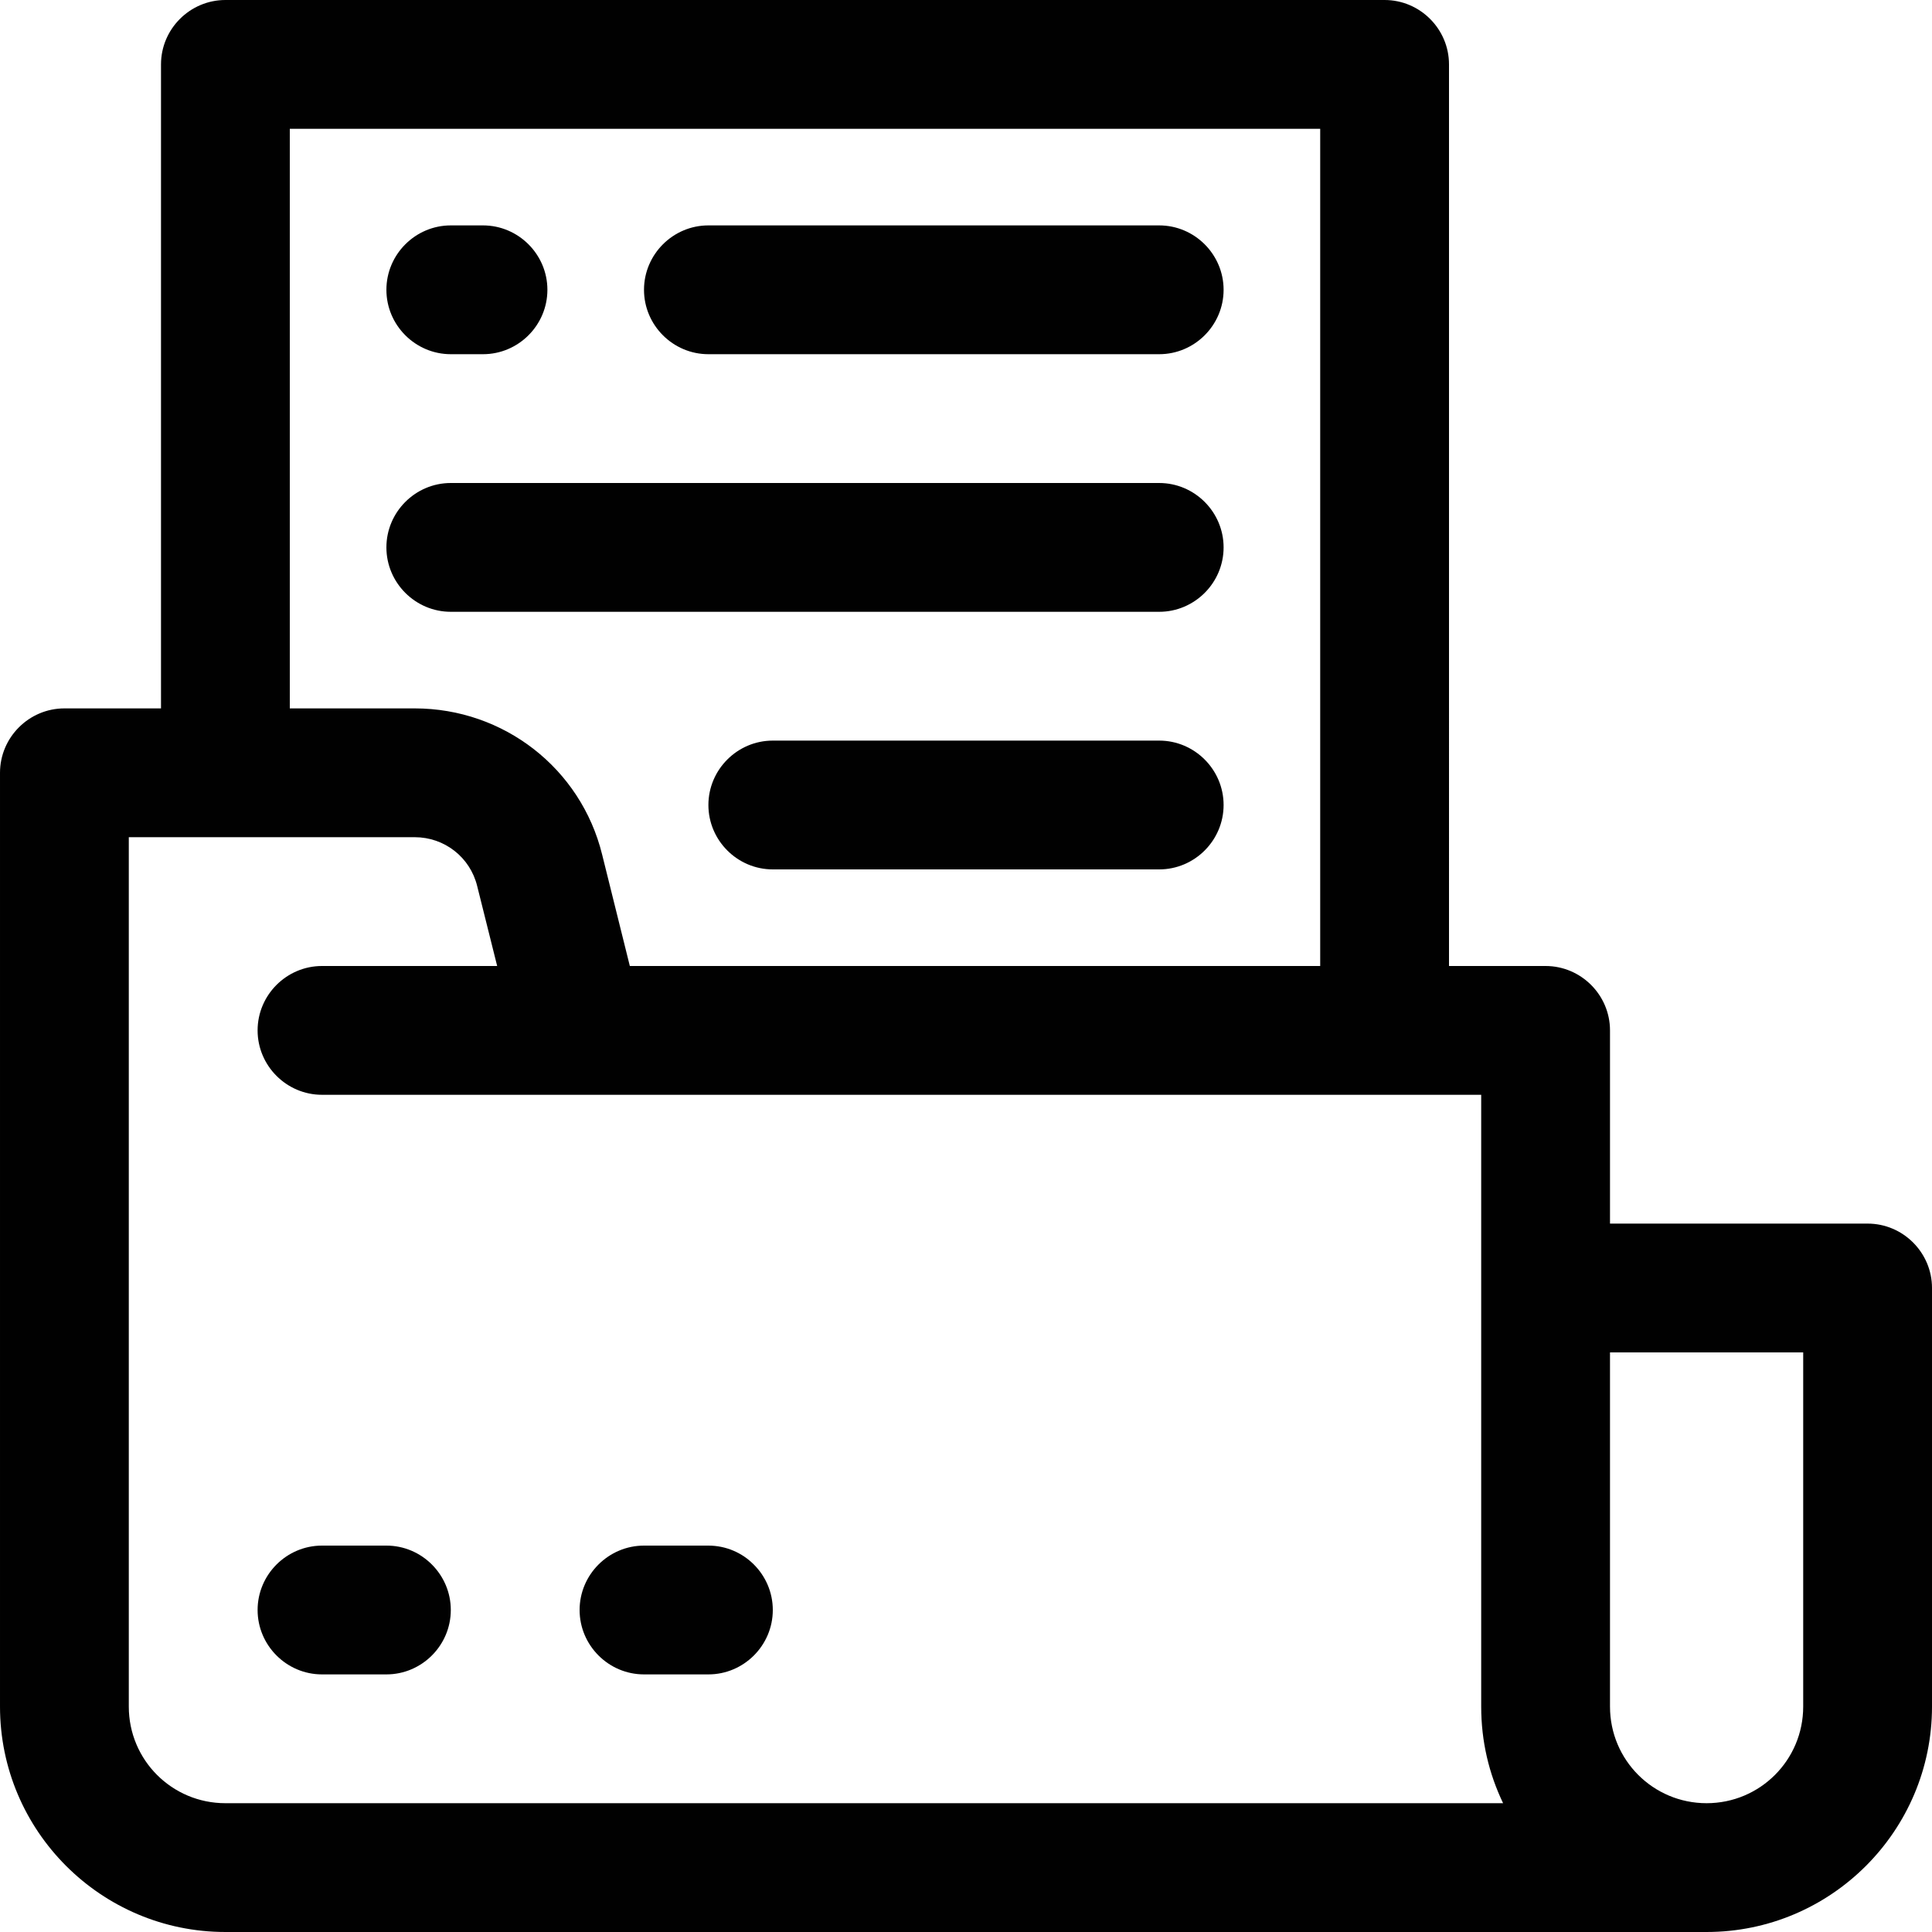
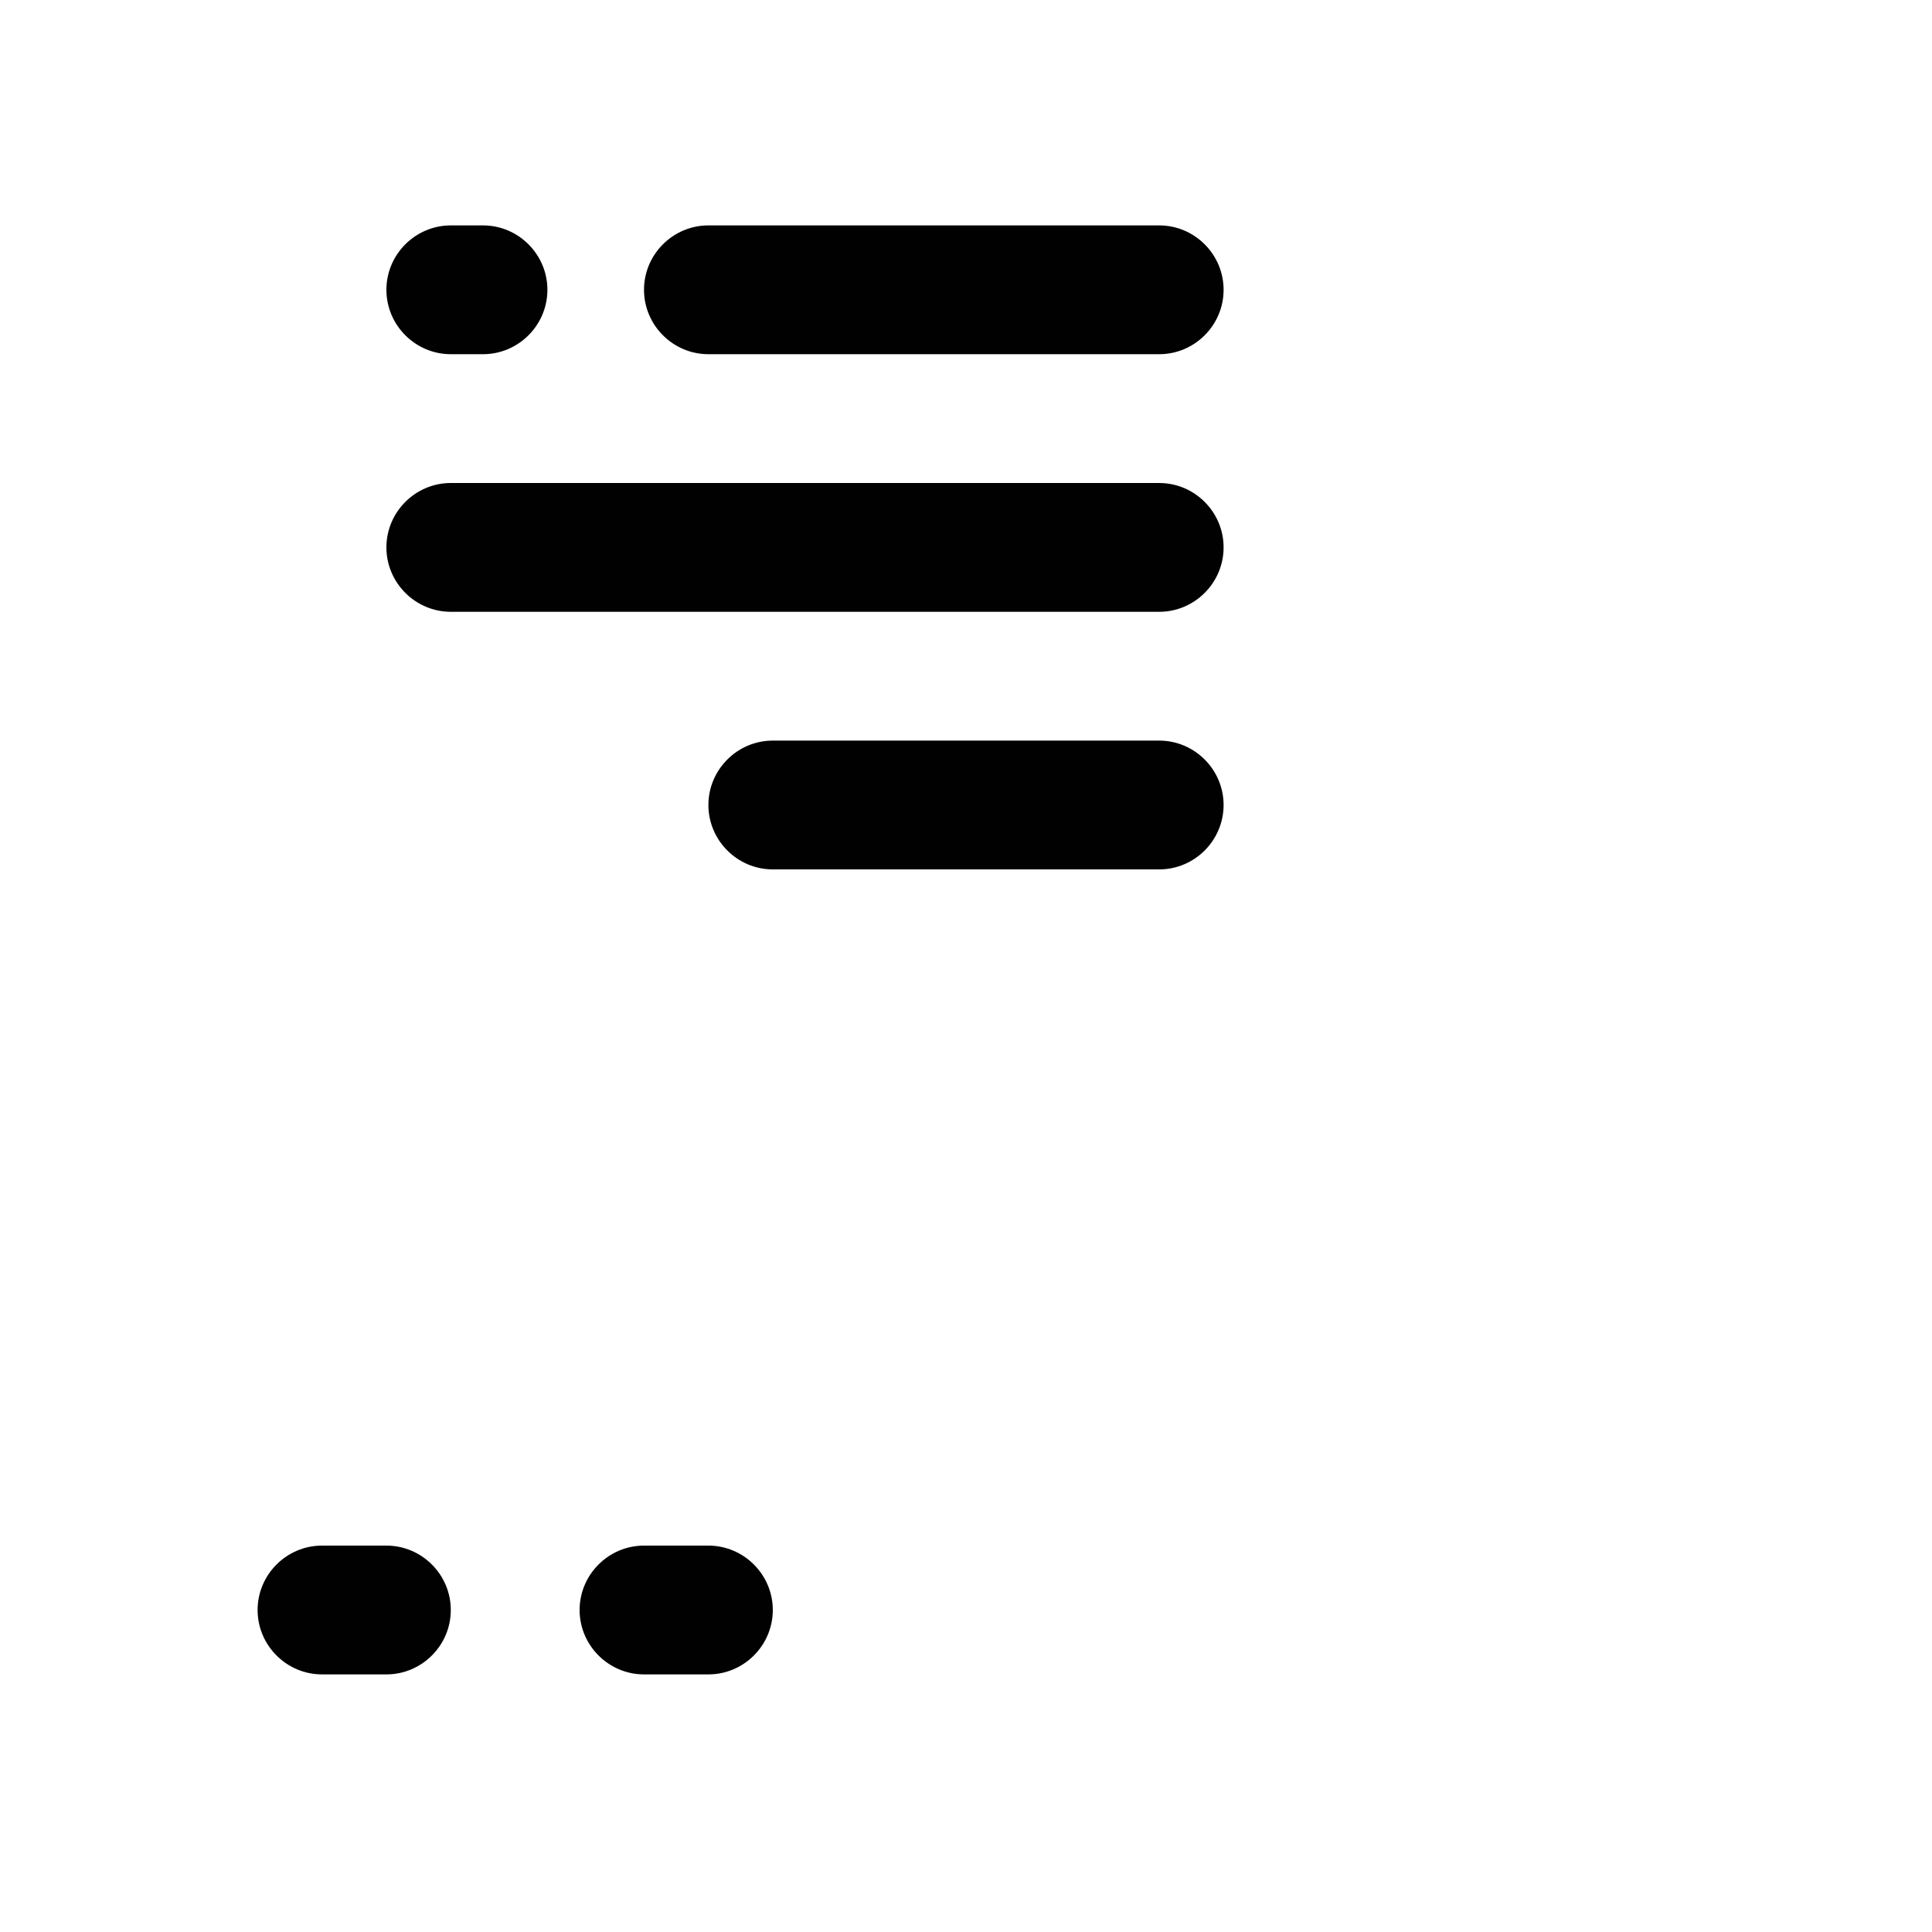
<svg xmlns="http://www.w3.org/2000/svg" id="Layer_1" data-name="Layer 1" viewBox="0 0 30 30">
  <path d="M11,5.5h7c.55,0,1-.45,1-1s-.45-1-1-1h-7c-.55,0-1,.45-1,1s.45,1,1,1Z" fill="#010101" />
  <path d="M7,5.5h.5c.55,0,1-.45,1-1s-.45-1-1-1h-.5c-.55,0-1,.45-1,1s.45,1,1,1Z" fill="#010101" />
  <path d="M18,9.5c.55,0,1-.45,1-1s-.45-1-1-1H7c-.55,0-1,.45-1,1s.45,1,1,1h11Z" fill="#010101" />
  <path d="M18,11.5h-6c-.55,0-1,.45-1,1s.45,1,1,1h6c.55,0,1-.45,1-1s-.45-1-1-1Z" fill="#010101" />
-   <path d="M29,19h-4v-3c0-.55-.45-1-1-1h-1.5V1c0-.55-.45-1-1-1H3.5c-.55,0-1,.45-1,1v10h-1.5c-.55,0-1,.45-1,1v14.5c0,1.93,1.57,3.5,3.5,3.5h23c1.93,0,3.5-1.57,3.5-3.5v-6.5c0-.55-.45-1-1-1ZM4.5,2h16v13h-10.72l-.43-1.73c-.33-1.34-1.53-2.27-2.91-2.27h-1.94V2ZM3.5,28c-.83,0-1.5-.67-1.5-1.5v-13.5h4.44c.46,0,.86.31.97.76l.31,1.24h-2.72c-.55,0-1,.45-1,1s.45,1,1,1h18v9.5c0,.54.12,1.04.34,1.5H3.5ZM28,26.5c0,.83-.67,1.5-1.5,1.5s-1.5-.67-1.5-1.5v-5.5h3v5.5Z" fill="#010101" />
  <path d="M6,24h-1c-.55,0-1,.45-1,1s.45,1,1,1h1c.55,0,1-.45,1-1s-.45-1-1-1Z" fill="#010101" />
  <path d="M11,24h-1c-.55,0-1,.45-1,1s.45,1,1,1h1c.55,0,1-.45,1-1s-.45-1-1-1Z" fill="#010101" />
</svg>